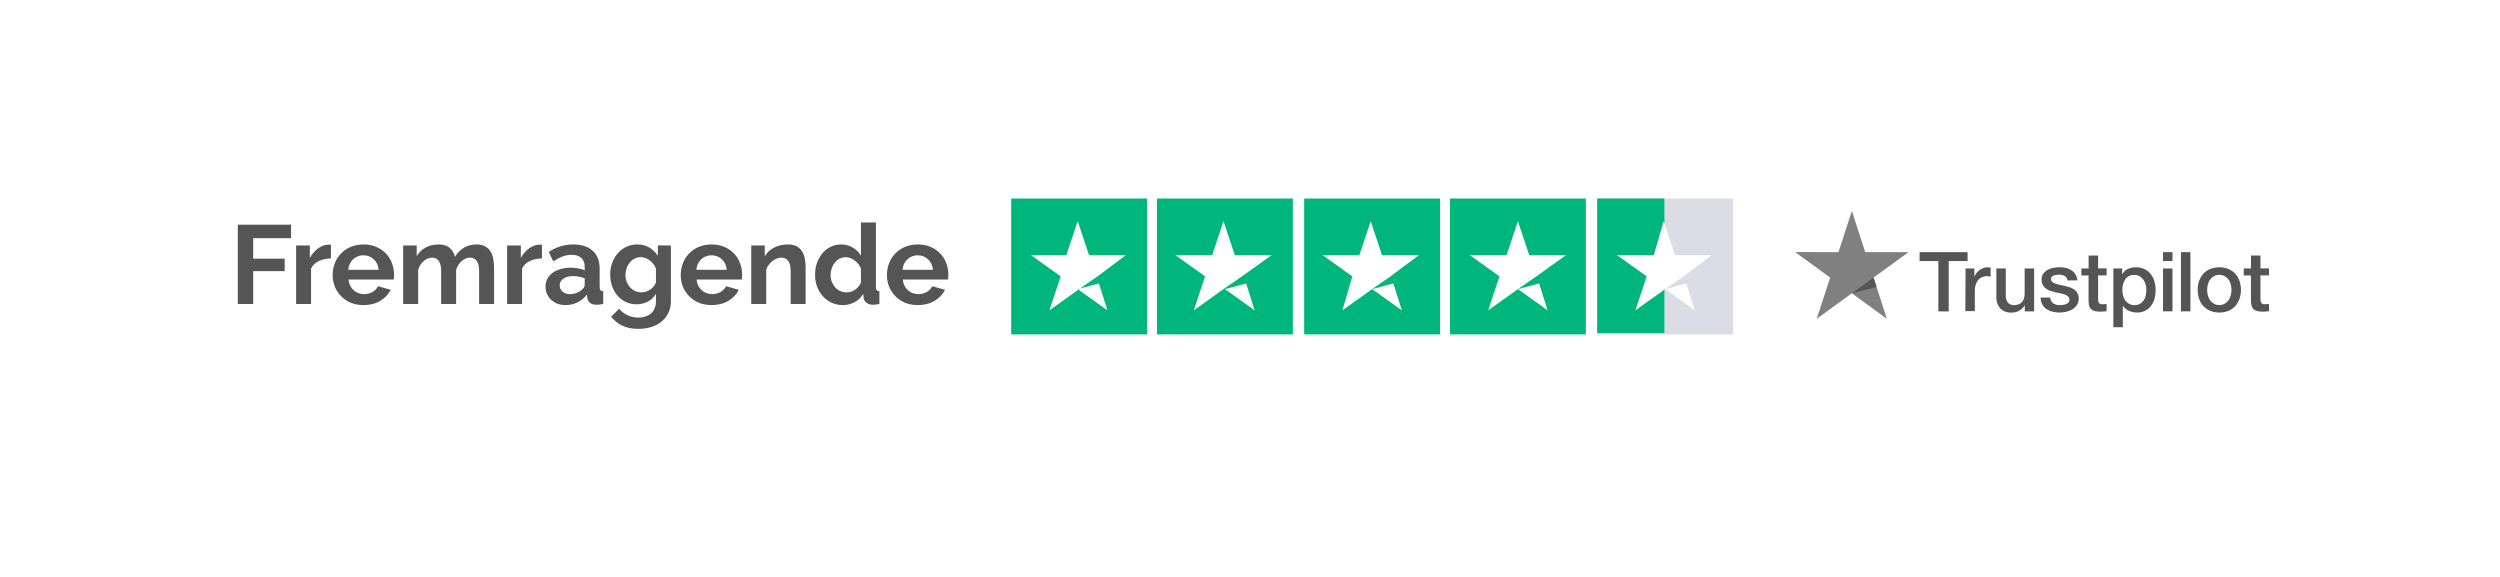
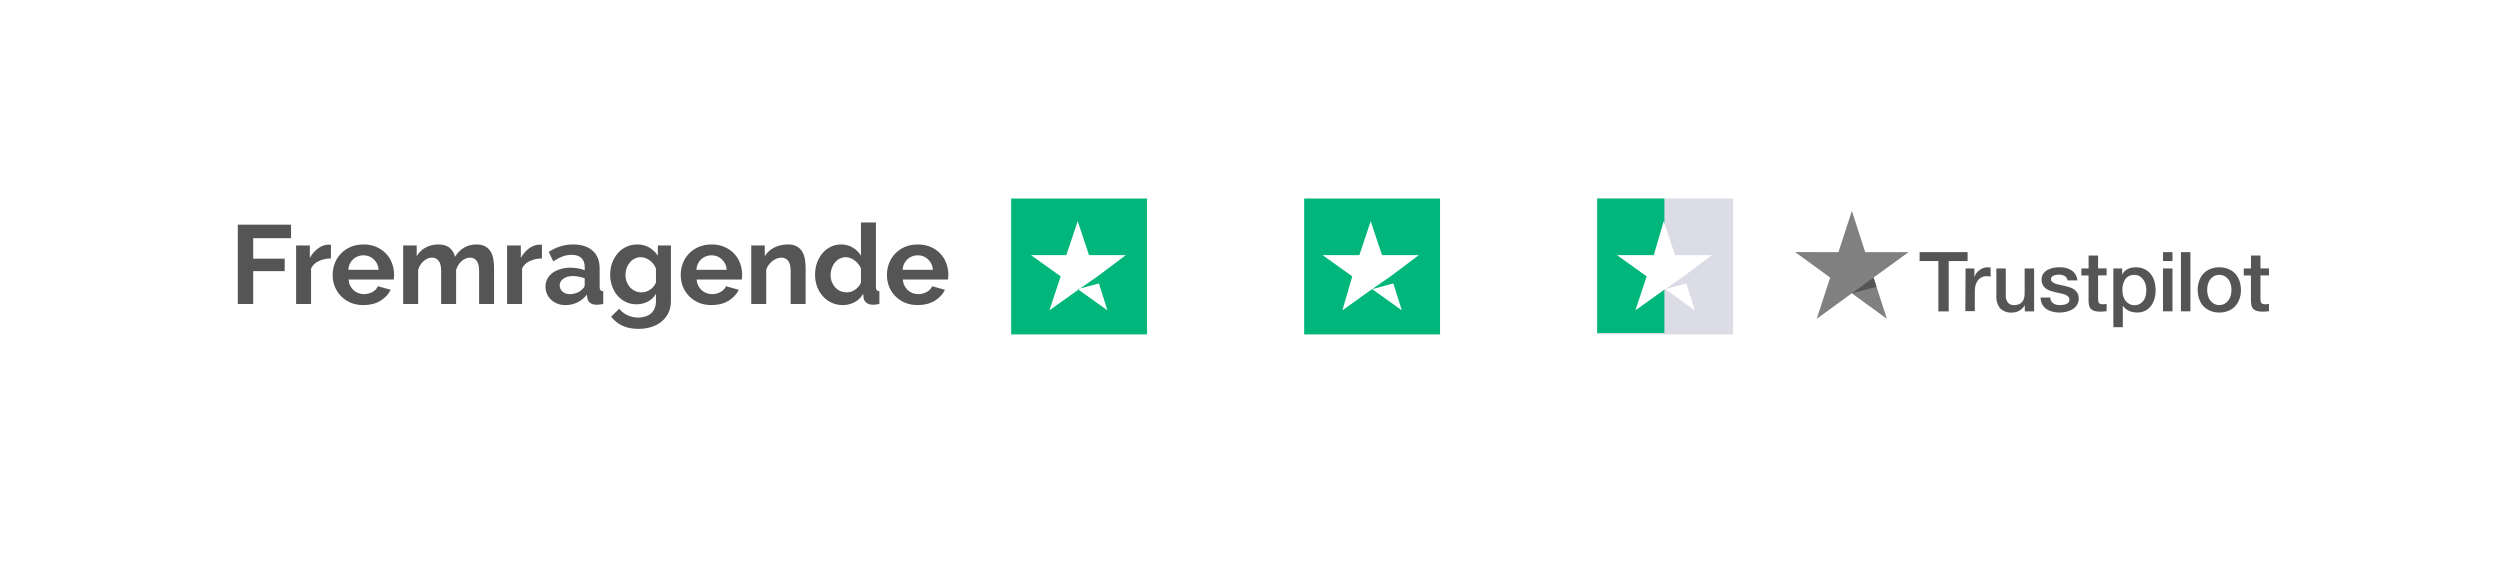
<svg xmlns="http://www.w3.org/2000/svg" width="403" height="93" viewBox="0 0 403 93" fill="none">
  <g filter="url(#filter0_d_133_371)">
    <path d="M373 17H30C24.477 17 20 21.477 20 27V60C20 65.523 24.477 70 30 70H373C378.523 70 383 65.523 383 60V27C383 21.477 378.523 17 373 17Z" fill="white" />
  </g>
  <path d="M38.332 49V36.22H46.918V38.398H40.816V41.692H45.892V43.708H40.816V49H38.332ZM53.347 41.656C52.615 41.668 51.961 41.812 51.385 42.088C50.809 42.352 50.395 42.754 50.143 43.294V49H47.731V39.568H49.945V41.584C50.113 41.26 50.311 40.972 50.539 40.72C50.767 40.456 51.013 40.228 51.277 40.036C51.541 39.844 51.805 39.7 52.069 39.604C52.345 39.496 52.609 39.442 52.861 39.442C52.993 39.442 53.089 39.442 53.149 39.442C53.221 39.442 53.287 39.448 53.347 39.46V41.656ZM58.591 49.18C57.835 49.18 57.151 49.054 56.539 48.802C55.927 48.538 55.405 48.184 54.973 47.74C54.541 47.296 54.205 46.78 53.965 46.192C53.737 45.604 53.623 44.986 53.623 44.338C53.623 43.666 53.737 43.036 53.965 42.448C54.193 41.848 54.523 41.326 54.955 40.882C55.387 40.426 55.909 40.066 56.521 39.802C57.145 39.538 57.841 39.406 58.609 39.406C59.377 39.406 60.061 39.538 60.661 39.802C61.273 40.066 61.789 40.42 62.209 40.864C62.641 41.308 62.965 41.824 63.181 42.412C63.409 43 63.523 43.612 63.523 44.248C63.523 44.404 63.517 44.554 63.505 44.698C63.505 44.842 63.493 44.962 63.469 45.058H56.179C56.215 45.43 56.305 45.76 56.449 46.048C56.593 46.336 56.779 46.582 57.007 46.786C57.235 46.99 57.493 47.146 57.781 47.254C58.069 47.362 58.369 47.416 58.681 47.416C59.161 47.416 59.611 47.302 60.031 47.074C60.463 46.834 60.757 46.522 60.913 46.138L62.983 46.714C62.635 47.434 62.077 48.028 61.309 48.496C60.553 48.952 59.647 49.18 58.591 49.18ZM61.039 43.492C60.979 42.784 60.715 42.22 60.247 41.8C59.791 41.368 59.233 41.152 58.573 41.152C58.249 41.152 57.943 41.212 57.655 41.332C57.379 41.44 57.133 41.596 56.917 41.8C56.701 42.004 56.521 42.25 56.377 42.538C56.245 42.826 56.167 43.144 56.143 43.492H61.039ZM79.644 49H77.233V43.708C77.233 42.952 77.1 42.4 76.837 42.052C76.585 41.704 76.231 41.53 75.775 41.53C75.294 41.53 74.844 41.716 74.424 42.088C74.004 42.448 73.704 42.922 73.525 43.51V49H71.112V43.708C71.112 42.952 70.981 42.4 70.716 42.052C70.465 41.704 70.111 41.53 69.654 41.53C69.186 41.53 68.737 41.71 68.305 42.07C67.885 42.43 67.585 42.904 67.404 43.492V49H64.993V39.568H67.171V41.314C67.519 40.702 67.993 40.234 68.593 39.91C69.204 39.574 69.9 39.406 70.68 39.406C71.472 39.406 72.085 39.598 72.516 39.982C72.948 40.366 73.225 40.84 73.344 41.404C73.728 40.756 74.215 40.264 74.802 39.928C75.391 39.58 76.062 39.406 76.819 39.406C77.394 39.406 77.868 39.514 78.24 39.73C78.612 39.946 78.9 40.228 79.105 40.576C79.308 40.924 79.447 41.32 79.519 41.764C79.603 42.208 79.644 42.658 79.644 43.114V49ZM87.361 41.656C86.629 41.668 85.975 41.812 85.398 42.088C84.823 42.352 84.409 42.754 84.156 43.294V49H81.745V39.568H83.959V41.584C84.126 41.26 84.325 40.972 84.552 40.72C84.781 40.456 85.026 40.228 85.29 40.036C85.555 39.844 85.819 39.7 86.082 39.604C86.359 39.496 86.623 39.442 86.874 39.442C87.007 39.442 87.103 39.442 87.162 39.442C87.234 39.442 87.3 39.448 87.361 39.46V41.656ZM91.156 49.18C90.7 49.18 90.274 49.108 89.878 48.964C89.482 48.808 89.14 48.598 88.852 48.334C88.564 48.058 88.336 47.74 88.168 47.38C88.012 47.02 87.934 46.624 87.934 46.192C87.934 45.748 88.03 45.34 88.222 44.968C88.426 44.584 88.702 44.26 89.05 43.996C89.41 43.732 89.836 43.528 90.328 43.384C90.82 43.228 91.36 43.15 91.948 43.15C92.368 43.15 92.776 43.186 93.172 43.258C93.58 43.33 93.94 43.432 94.252 43.564V43.024C94.252 42.4 94.072 41.92 93.712 41.584C93.364 41.248 92.842 41.08 92.146 41.08C91.642 41.08 91.15 41.17 90.67 41.35C90.19 41.53 89.698 41.794 89.194 42.142L88.456 40.612C89.668 39.808 90.976 39.406 92.38 39.406C93.736 39.406 94.786 39.742 95.53 40.414C96.286 41.074 96.664 42.034 96.664 43.294V46.228C96.664 46.48 96.706 46.66 96.79 46.768C96.886 46.876 97.036 46.936 97.24 46.948V49C96.832 49.084 96.478 49.126 96.178 49.126C95.722 49.126 95.368 49.024 95.116 48.82C94.876 48.616 94.726 48.346 94.666 48.01L94.612 47.488C94.192 48.04 93.682 48.46 93.082 48.748C92.482 49.036 91.84 49.18 91.156 49.18ZM91.84 47.416C92.248 47.416 92.632 47.344 92.992 47.2C93.364 47.056 93.652 46.864 93.856 46.624C94.12 46.42 94.252 46.192 94.252 45.94V44.86C93.964 44.752 93.652 44.668 93.316 44.608C92.98 44.536 92.656 44.5 92.344 44.5C91.72 44.5 91.21 44.644 90.814 44.932C90.418 45.208 90.22 45.562 90.22 45.994C90.22 46.402 90.376 46.744 90.688 47.02C91 47.284 91.384 47.416 91.84 47.416ZM102.608 49.054C101.972 49.054 101.396 48.928 100.88 48.676C100.364 48.424 99.914 48.082 99.53 47.65C99.158 47.206 98.87 46.696 98.666 46.12C98.462 45.544 98.36 44.932 98.36 44.284C98.36 43.6 98.468 42.964 98.684 42.376C98.9 41.788 99.2 41.272 99.584 40.828C99.968 40.384 100.43 40.036 100.97 39.784C101.51 39.532 102.104 39.406 102.752 39.406C103.484 39.406 104.126 39.574 104.678 39.91C105.23 40.234 105.686 40.672 106.046 41.224V39.568H108.152V48.55C108.152 49.246 108.02 49.87 107.756 50.422C107.492 50.974 107.126 51.442 106.658 51.826C106.202 52.21 105.65 52.504 105.002 52.708C104.366 52.912 103.67 53.014 102.914 53.014C101.882 53.014 101.012 52.84 100.304 52.492C99.608 52.156 99.008 51.676 98.504 51.052L99.818 49.774C100.178 50.218 100.628 50.566 101.168 50.818C101.72 51.07 102.302 51.196 102.914 51.196C103.286 51.196 103.64 51.142 103.976 51.034C104.324 50.938 104.63 50.782 104.894 50.566C105.158 50.35 105.362 50.074 105.506 49.738C105.662 49.402 105.74 49.006 105.74 48.55V47.362C105.428 47.902 104.99 48.322 104.426 48.622C103.862 48.91 103.256 49.054 102.608 49.054ZM103.418 47.128C103.682 47.128 103.934 47.086 104.174 47.002C104.414 46.918 104.636 46.804 104.84 46.66C105.044 46.516 105.224 46.348 105.38 46.156C105.536 45.964 105.656 45.76 105.74 45.544V43.294C105.524 42.742 105.182 42.298 104.714 41.962C104.258 41.626 103.778 41.458 103.274 41.458C102.902 41.458 102.566 41.542 102.266 41.71C101.966 41.866 101.708 42.082 101.492 42.358C101.276 42.622 101.108 42.928 100.988 43.276C100.88 43.624 100.826 43.984 100.826 44.356C100.826 44.74 100.892 45.1 101.024 45.436C101.156 45.772 101.336 46.066 101.564 46.318C101.804 46.57 102.08 46.768 102.392 46.912C102.704 47.056 103.046 47.128 103.418 47.128ZM114.701 49.18C113.945 49.18 113.261 49.054 112.649 48.802C112.037 48.538 111.515 48.184 111.083 47.74C110.651 47.296 110.315 46.78 110.075 46.192C109.847 45.604 109.733 44.986 109.733 44.338C109.733 43.666 109.847 43.036 110.075 42.448C110.303 41.848 110.633 41.326 111.065 40.882C111.497 40.426 112.019 40.066 112.631 39.802C113.255 39.538 113.951 39.406 114.719 39.406C115.487 39.406 116.171 39.538 116.771 39.802C117.383 40.066 117.899 40.42 118.319 40.864C118.751 41.308 119.075 41.824 119.291 42.412C119.519 43 119.633 43.612 119.633 44.248C119.633 44.404 119.627 44.554 119.615 44.698C119.615 44.842 119.603 44.962 119.579 45.058H112.289C112.325 45.43 112.415 45.76 112.559 46.048C112.703 46.336 112.889 46.582 113.117 46.786C113.345 46.99 113.603 47.146 113.891 47.254C114.179 47.362 114.479 47.416 114.791 47.416C115.271 47.416 115.721 47.302 116.141 47.074C116.573 46.834 116.867 46.522 117.023 46.138L119.093 46.714C118.745 47.434 118.187 48.028 117.419 48.496C116.663 48.952 115.757 49.18 114.701 49.18ZM117.149 43.492C117.089 42.784 116.825 42.22 116.357 41.8C115.901 41.368 115.343 41.152 114.683 41.152C114.359 41.152 114.053 41.212 113.765 41.332C113.489 41.44 113.243 41.596 113.027 41.8C112.811 42.004 112.631 42.25 112.487 42.538C112.355 42.826 112.277 43.144 112.253 43.492H117.149ZM129.868 49H127.456V43.708C127.456 42.952 127.324 42.4 127.06 42.052C126.796 41.704 126.43 41.53 125.962 41.53C125.722 41.53 125.476 41.578 125.224 41.674C124.972 41.77 124.732 41.908 124.504 42.088C124.288 42.256 124.09 42.46 123.91 42.7C123.73 42.94 123.598 43.204 123.514 43.492V49H121.102V39.568H123.28V41.314C123.628 40.714 124.132 40.246 124.792 39.91C125.452 39.574 126.196 39.406 127.024 39.406C127.612 39.406 128.092 39.514 128.464 39.73C128.836 39.946 129.124 40.228 129.328 40.576C129.532 40.924 129.67 41.32 129.742 41.764C129.826 42.208 129.868 42.658 129.868 43.114V49ZM135.871 49.18C135.223 49.18 134.623 49.054 134.071 48.802C133.519 48.55 133.045 48.202 132.649 47.758C132.253 47.314 131.941 46.798 131.713 46.21C131.497 45.61 131.389 44.968 131.389 44.284C131.389 43.6 131.491 42.964 131.695 42.376C131.911 41.788 132.205 41.272 132.577 40.828C132.949 40.384 133.393 40.036 133.909 39.784C134.425 39.532 134.989 39.406 135.601 39.406C136.297 39.406 136.921 39.574 137.473 39.91C138.037 40.246 138.475 40.684 138.787 41.224V35.86H141.199V46.228C141.199 46.48 141.241 46.66 141.325 46.768C141.409 46.876 141.553 46.936 141.757 46.948V49C141.337 49.084 140.995 49.126 140.731 49.126C140.299 49.126 139.945 49.018 139.669 48.802C139.393 48.586 139.237 48.304 139.201 47.956L139.147 47.362C138.799 47.962 138.325 48.418 137.725 48.73C137.137 49.03 136.519 49.18 135.871 49.18ZM136.501 47.128C136.729 47.128 136.963 47.092 137.203 47.02C137.443 46.936 137.665 46.822 137.869 46.678C138.073 46.534 138.253 46.366 138.409 46.174C138.577 45.982 138.703 45.772 138.787 45.544V43.294C138.691 43.03 138.553 42.79 138.373 42.574C138.205 42.346 138.007 42.154 137.779 41.998C137.563 41.83 137.329 41.698 137.077 41.602C136.837 41.506 136.597 41.458 136.357 41.458C135.997 41.458 135.661 41.536 135.349 41.692C135.049 41.848 134.791 42.064 134.575 42.34C134.359 42.604 134.191 42.91 134.071 43.258C133.951 43.606 133.891 43.966 133.891 44.338C133.891 44.734 133.957 45.1 134.089 45.436C134.221 45.772 134.401 46.066 134.629 46.318C134.857 46.57 135.127 46.768 135.439 46.912C135.763 47.056 136.117 47.128 136.501 47.128ZM147.941 49.18C147.185 49.18 146.501 49.054 145.889 48.802C145.277 48.538 144.755 48.184 144.323 47.74C143.891 47.296 143.555 46.78 143.315 46.192C143.087 45.604 142.973 44.986 142.973 44.338C142.973 43.666 143.087 43.036 143.315 42.448C143.543 41.848 143.873 41.326 144.305 40.882C144.737 40.426 145.259 40.066 145.871 39.802C146.495 39.538 147.191 39.406 147.959 39.406C148.727 39.406 149.411 39.538 150.011 39.802C150.623 40.066 151.139 40.42 151.559 40.864C151.991 41.308 152.315 41.824 152.531 42.412C152.759 43 152.873 43.612 152.873 44.248C152.873 44.404 152.867 44.554 152.855 44.698C152.855 44.842 152.843 44.962 152.819 45.058H145.529C145.565 45.43 145.655 45.76 145.799 46.048C145.943 46.336 146.129 46.582 146.357 46.786C146.585 46.99 146.843 47.146 147.131 47.254C147.419 47.362 147.719 47.416 148.031 47.416C148.511 47.416 148.961 47.302 149.381 47.074C149.813 46.834 150.107 46.522 150.263 46.138L152.333 46.714C151.985 47.434 151.427 48.028 150.659 48.496C149.903 48.952 148.997 49.18 147.941 49.18ZM150.389 43.492C150.329 42.784 150.065 42.22 149.597 41.8C149.141 41.368 148.583 41.152 147.923 41.152C147.599 41.152 147.293 41.212 147.005 41.332C146.729 41.44 146.483 41.596 146.267 41.8C146.051 42.004 145.871 42.25 145.727 42.538C145.595 42.826 145.517 43.144 145.493 43.492H150.389Z" fill="#555555" />
  <path d="M309.446 40.645H317.174V42.084H314.133V50.194H312.463V42.084H309.433L309.446 40.645ZM316.846 43.28H318.272V44.617H318.297C318.352 44.419 318.442 44.234 318.564 44.07C318.694 43.884 318.853 43.721 319.035 43.586C319.216 43.433 319.423 43.313 319.646 43.23C319.859 43.139 320.089 43.092 320.321 43.09C320.499 43.09 320.627 43.103 320.69 43.103C320.755 43.117 320.822 43.125 320.89 43.128V44.592C320.781 44.568 320.67 44.55 320.559 44.541C320.449 44.526 320.338 44.518 320.228 44.516C319.978 44.515 319.73 44.567 319.502 44.669C319.273 44.775 319.069 44.926 318.902 45.115C318.724 45.335 318.586 45.585 318.495 45.853C318.388 46.181 318.336 46.525 318.342 46.871V50.156H316.814L316.846 43.28ZM327.896 50.193H326.396V49.225H326.371C326.176 49.578 325.885 49.87 325.531 50.065C325.188 50.271 324.797 50.38 324.398 50.383C324.04 50.417 323.678 50.375 323.338 50.259C322.998 50.142 322.686 49.954 322.425 49.708C321.975 49.128 321.757 48.402 321.814 47.671V43.279H323.333V47.518C323.283 47.976 323.41 48.436 323.689 48.804C323.815 48.934 323.968 49.036 324.137 49.102C324.306 49.168 324.487 49.197 324.669 49.186C324.943 49.194 325.216 49.142 325.469 49.033C325.672 48.945 325.851 48.809 325.991 48.638C326.131 48.461 326.231 48.257 326.284 48.038C326.347 47.792 326.377 47.54 326.373 47.287V43.277H327.901V50.19L327.896 50.193ZM330.496 47.978C330.502 48.163 330.551 48.345 330.639 48.508C330.728 48.672 330.853 48.813 331.005 48.92C331.325 49.105 331.691 49.197 332.062 49.187C332.224 49.185 332.385 49.172 332.546 49.149C332.72 49.127 332.891 49.085 333.055 49.022C333.209 48.966 333.346 48.869 333.45 48.742C333.556 48.609 333.606 48.44 333.59 48.271C333.588 48.18 333.567 48.09 333.53 48.007C333.493 47.924 333.44 47.849 333.374 47.787C333.222 47.657 333.05 47.554 332.865 47.481C332.633 47.397 332.394 47.333 332.152 47.29C331.885 47.239 331.617 47.175 331.337 47.112C331.057 47.049 330.777 46.972 330.509 46.883C330.252 46.801 330.011 46.676 329.796 46.514C329.583 46.362 329.412 46.161 329.296 45.928C329.16 45.655 329.094 45.354 329.105 45.05C329.09 44.713 329.189 44.382 329.385 44.108C329.568 43.853 329.807 43.644 330.085 43.497C330.379 43.337 330.697 43.226 331.027 43.166C331.35 43.106 331.678 43.076 332.007 43.077C332.349 43.075 332.691 43.114 333.025 43.192C333.338 43.259 333.635 43.384 333.903 43.561C334.167 43.728 334.39 43.955 334.552 44.223C334.735 44.52 334.848 44.855 334.883 45.203H333.292C333.273 45.049 333.217 44.902 333.13 44.773C333.043 44.645 332.927 44.539 332.792 44.465C332.51 44.334 332.202 44.268 331.892 44.274C331.792 44.274 331.65 44.287 331.51 44.299C331.367 44.318 331.226 44.352 331.09 44.399C330.966 44.448 330.853 44.521 330.759 44.615C330.712 44.664 330.675 44.722 330.651 44.785C330.627 44.848 330.616 44.916 330.619 44.984C330.615 45.068 330.63 45.151 330.663 45.228C330.696 45.306 330.746 45.374 330.81 45.43C330.961 45.556 331.133 45.655 331.319 45.723C331.551 45.806 331.789 45.87 332.032 45.914C332.299 45.965 332.579 46.029 332.86 46.092C333.141 46.155 333.407 46.232 333.675 46.321C333.933 46.4 334.174 46.525 334.388 46.69C334.596 46.843 334.769 47.038 334.897 47.263C335.031 47.526 335.097 47.82 335.088 48.116C335.1 48.484 335.002 48.847 334.808 49.16C334.618 49.442 334.371 49.681 334.082 49.86C333.772 50.04 333.437 50.173 333.089 50.255C332.733 50.334 332.371 50.376 332.007 50.382C331.599 50.385 331.192 50.334 330.798 50.229C330.451 50.137 330.124 49.986 329.83 49.783C329.562 49.585 329.344 49.328 329.193 49.032C329.028 48.699 328.941 48.334 328.938 47.963H330.478V47.976L330.496 47.978ZM335.525 43.278H336.684V41.19H338.212V43.265H339.587V44.398H338.212V48.09C338.212 48.23 338.221 48.37 338.237 48.51C338.249 48.612 338.279 48.711 338.326 48.803C338.379 48.881 338.454 48.943 338.542 48.981C338.672 49.027 338.81 49.048 338.949 49.045C339.055 49.047 339.161 49.042 339.267 49.032C339.374 49.021 339.48 49.004 339.585 48.981V50.165C339.42 50.19 339.254 50.203 339.085 50.216C338.919 50.237 338.752 50.245 338.585 50.241C338.258 50.251 337.932 50.212 337.617 50.126C337.402 50.063 337.205 49.95 337.044 49.795C336.904 49.64 336.807 49.451 336.764 49.248C336.711 48.996 336.682 48.74 336.675 48.484V44.41H335.516V43.277L335.525 43.278ZM340.656 43.278H342.095V44.22H342.12C342.311 43.839 342.625 43.534 343.011 43.354C343.401 43.173 343.828 43.081 344.259 43.087C344.75 43.071 345.239 43.171 345.685 43.38C346.079 43.557 346.424 43.828 346.691 44.169C346.967 44.515 347.171 44.913 347.291 45.34C347.553 46.245 347.562 47.205 347.316 48.115C347.201 48.529 347.016 48.922 346.769 49.274C346.524 49.608 346.206 49.882 345.84 50.074C345.431 50.285 344.976 50.39 344.516 50.38C344.294 50.377 344.072 50.356 343.854 50.316C343.634 50.277 343.421 50.213 343.217 50.125C343.014 50.038 342.826 49.922 342.657 49.781C342.486 49.645 342.34 49.481 342.224 49.297H342.199V52.747H340.671V43.275L340.656 43.278ZM345.99 46.741C345.992 46.436 345.949 46.133 345.863 45.841C345.789 45.561 345.664 45.297 345.494 45.064C345.332 44.843 345.128 44.657 344.894 44.517C344.64 44.378 344.354 44.309 344.066 44.317C343.788 44.299 343.51 44.35 343.257 44.466C343.004 44.581 342.783 44.757 342.615 44.979C342.271 45.507 342.102 46.131 342.131 46.761C342.125 47.088 342.168 47.414 342.258 47.729C342.333 48.006 342.463 48.266 342.64 48.493C342.803 48.705 343.012 48.879 343.251 49.002C343.506 49.133 343.791 49.199 344.079 49.193C344.385 49.202 344.689 49.127 344.957 48.977C345.191 48.836 345.395 48.65 345.557 48.43C345.715 48.194 345.828 47.93 345.888 47.653C345.951 47.354 345.983 47.05 345.984 46.745L345.99 46.741ZM348.676 40.641H350.204V42.08H348.676V40.641ZM348.676 43.276H350.204V50.189H348.676V43.276ZM351.566 40.641H353.094V50.189H351.566V40.641ZM357.753 50.38C357.246 50.39 356.743 50.295 356.276 50.1C355.864 49.925 355.492 49.669 355.181 49.349C354.878 49.013 354.648 48.619 354.506 48.191C354.345 47.719 354.263 47.225 354.264 46.727C354.257 46.232 354.339 45.741 354.506 45.276C354.651 44.848 354.881 44.454 355.181 44.117C355.486 43.789 355.86 43.533 356.276 43.366C356.745 43.176 357.247 43.081 357.753 43.086C358.259 43.075 358.762 43.17 359.23 43.366C359.644 43.536 360.017 43.792 360.325 44.117C360.627 44.452 360.857 44.847 361 45.276C361.16 45.742 361.242 46.233 361.242 46.727C361.249 47.225 361.167 47.721 361 48.191C360.849 48.615 360.62 49.008 360.325 49.349C360.019 49.676 359.645 49.933 359.23 50.1C358.759 50.292 358.255 50.389 357.747 50.384L357.753 50.38ZM357.753 49.171C358.059 49.176 358.362 49.102 358.631 48.955C358.874 48.817 359.083 48.625 359.242 48.395C359.406 48.159 359.526 47.896 359.598 47.618C359.75 47.038 359.75 46.428 359.598 45.848C359.529 45.569 359.408 45.305 359.242 45.071C359.079 44.847 358.871 44.66 358.631 44.524C358.361 44.378 358.059 44.304 357.753 44.308C357.446 44.302 357.143 44.376 356.875 44.524C356.634 44.661 356.426 44.847 356.264 45.071C356.097 45.305 355.976 45.569 355.908 45.848C355.755 46.428 355.755 47.038 355.908 47.618C355.976 47.897 356.097 48.16 356.264 48.395C356.425 48.622 356.634 48.813 356.875 48.955C357.14 49.106 357.441 49.183 357.747 49.175L357.753 49.171ZM361.7 43.277H362.859V41.189H364.387V43.264H365.762V44.397H364.387V48.089C364.387 48.229 364.396 48.369 364.412 48.509C364.424 48.611 364.454 48.71 364.501 48.802C364.554 48.88 364.629 48.942 364.717 48.98C364.847 49.026 364.985 49.047 365.124 49.044C365.23 49.046 365.336 49.041 365.442 49.031C365.549 49.02 365.655 49.003 365.76 48.98V50.164C365.595 50.189 365.429 50.202 365.26 50.215C365.094 50.236 364.927 50.245 364.76 50.24C364.433 50.25 364.107 50.211 363.792 50.125C363.577 50.062 363.38 49.949 363.219 49.794C363.079 49.639 362.982 49.45 362.939 49.247C362.886 48.995 362.857 48.739 362.85 48.483V44.409H361.691V43.276L361.7 43.277Z" fill="#555555" />
  <path d="M307.662 40.646H300.673L298.522 34L296.358 40.646L289.369 40.633L295.022 44.745L292.858 51.391L298.511 47.279L304.164 51.391L302.012 44.745L307.662 40.646Z" fill="#808080" />
  <path d="M302.494 46.246L302.01 44.746L298.522 47.28L302.494 46.246Z" fill="#555555" />
  <path d="M184.905 32H163V53.905H184.905V32Z" fill="#00B67A" />
-   <path d="M208.407 32H186.502V53.905H208.407V32Z" fill="#00B67A" />
  <path d="M232.137 32H210.232V53.905H232.137V32Z" fill="#00B67A" />
-   <path d="M255.639 32H233.734V53.905H255.639V32Z" fill="#00B67A" />
+   <path d="M255.639 32H233.734V53.905V32Z" fill="#00B67A" />
  <path d="M279.369 32H257.464V53.905H279.369V32Z" fill="#DCDCE6" />
  <path d="M257.464 32H268.302V53.676H257.464V32Z" fill="#00B67A" />
  <path d="M173.724 46.604L177.147 45.691L178.516 50.026L173.724 46.604ZM181.482 41.128H175.549L173.724 35.652L171.894 41.128H166.194L170.986 44.552L169.161 50.028L173.953 46.605L176.918 44.552L181.481 41.129L181.482 41.128Z" fill="white" />
-   <path d="M197.454 46.604L200.877 45.691L202.246 50.026L197.454 46.604ZM204.984 41.128H199.051L197.226 35.652L195.401 41.128H189.468L194.26 44.552L192.435 50.028L197.227 46.605L200.192 44.552L204.984 41.128Z" fill="white" />
  <path d="M221.184 46.604L224.607 45.691L225.976 50.026L221.184 46.604ZM228.714 41.128H222.781L220.956 35.652L219.131 41.128H213.198L217.99 44.552L216.39 50.028L221.182 46.605L224.15 44.552L228.713 41.129L228.714 41.128Z" fill="white" />
-   <path d="M244.686 46.604L248.109 45.691L249.478 50.026L244.686 46.604ZM252.444 41.128H246.511L244.686 35.652L242.861 41.128H236.928L241.72 44.552L239.895 50.028L244.687 46.605L247.652 44.552L252.444 41.128Z" fill="white" />
  <path d="M268.416 46.604L271.839 45.691L273.208 50.026L268.416 46.604ZM275.946 41.128H270.013L268.188 35.652L266.588 41.128H260.658L265.45 44.552L263.625 50.028L268.417 46.605L271.382 44.552L275.945 41.129L275.946 41.128Z" fill="white" />
  <defs>
    <filter id="filter0_d_133_371" x="0" y="0" width="403" height="93" filterUnits="userSpaceOnUse" color-interpolation-filters="sRGB">
      <feFlood flood-opacity="0" result="BackgroundImageFix" />
      <feColorMatrix in="SourceAlpha" type="matrix" values="0 0 0 0 0 0 0 0 0 0 0 0 0 0 0 0 0 0 127 0" result="hardAlpha" />
      <feOffset dy="3" />
      <feGaussianBlur stdDeviation="10" />
      <feColorMatrix type="matrix" values="0 0 0 0 0 0 0 0 0 0 0 0 0 0 0 0 0 0 0.161 0" />
      <feBlend mode="normal" in2="BackgroundImageFix" result="effect1_dropShadow_133_371" />
      <feBlend mode="normal" in="SourceGraphic" in2="effect1_dropShadow_133_371" result="shape" />
    </filter>
  </defs>
</svg>